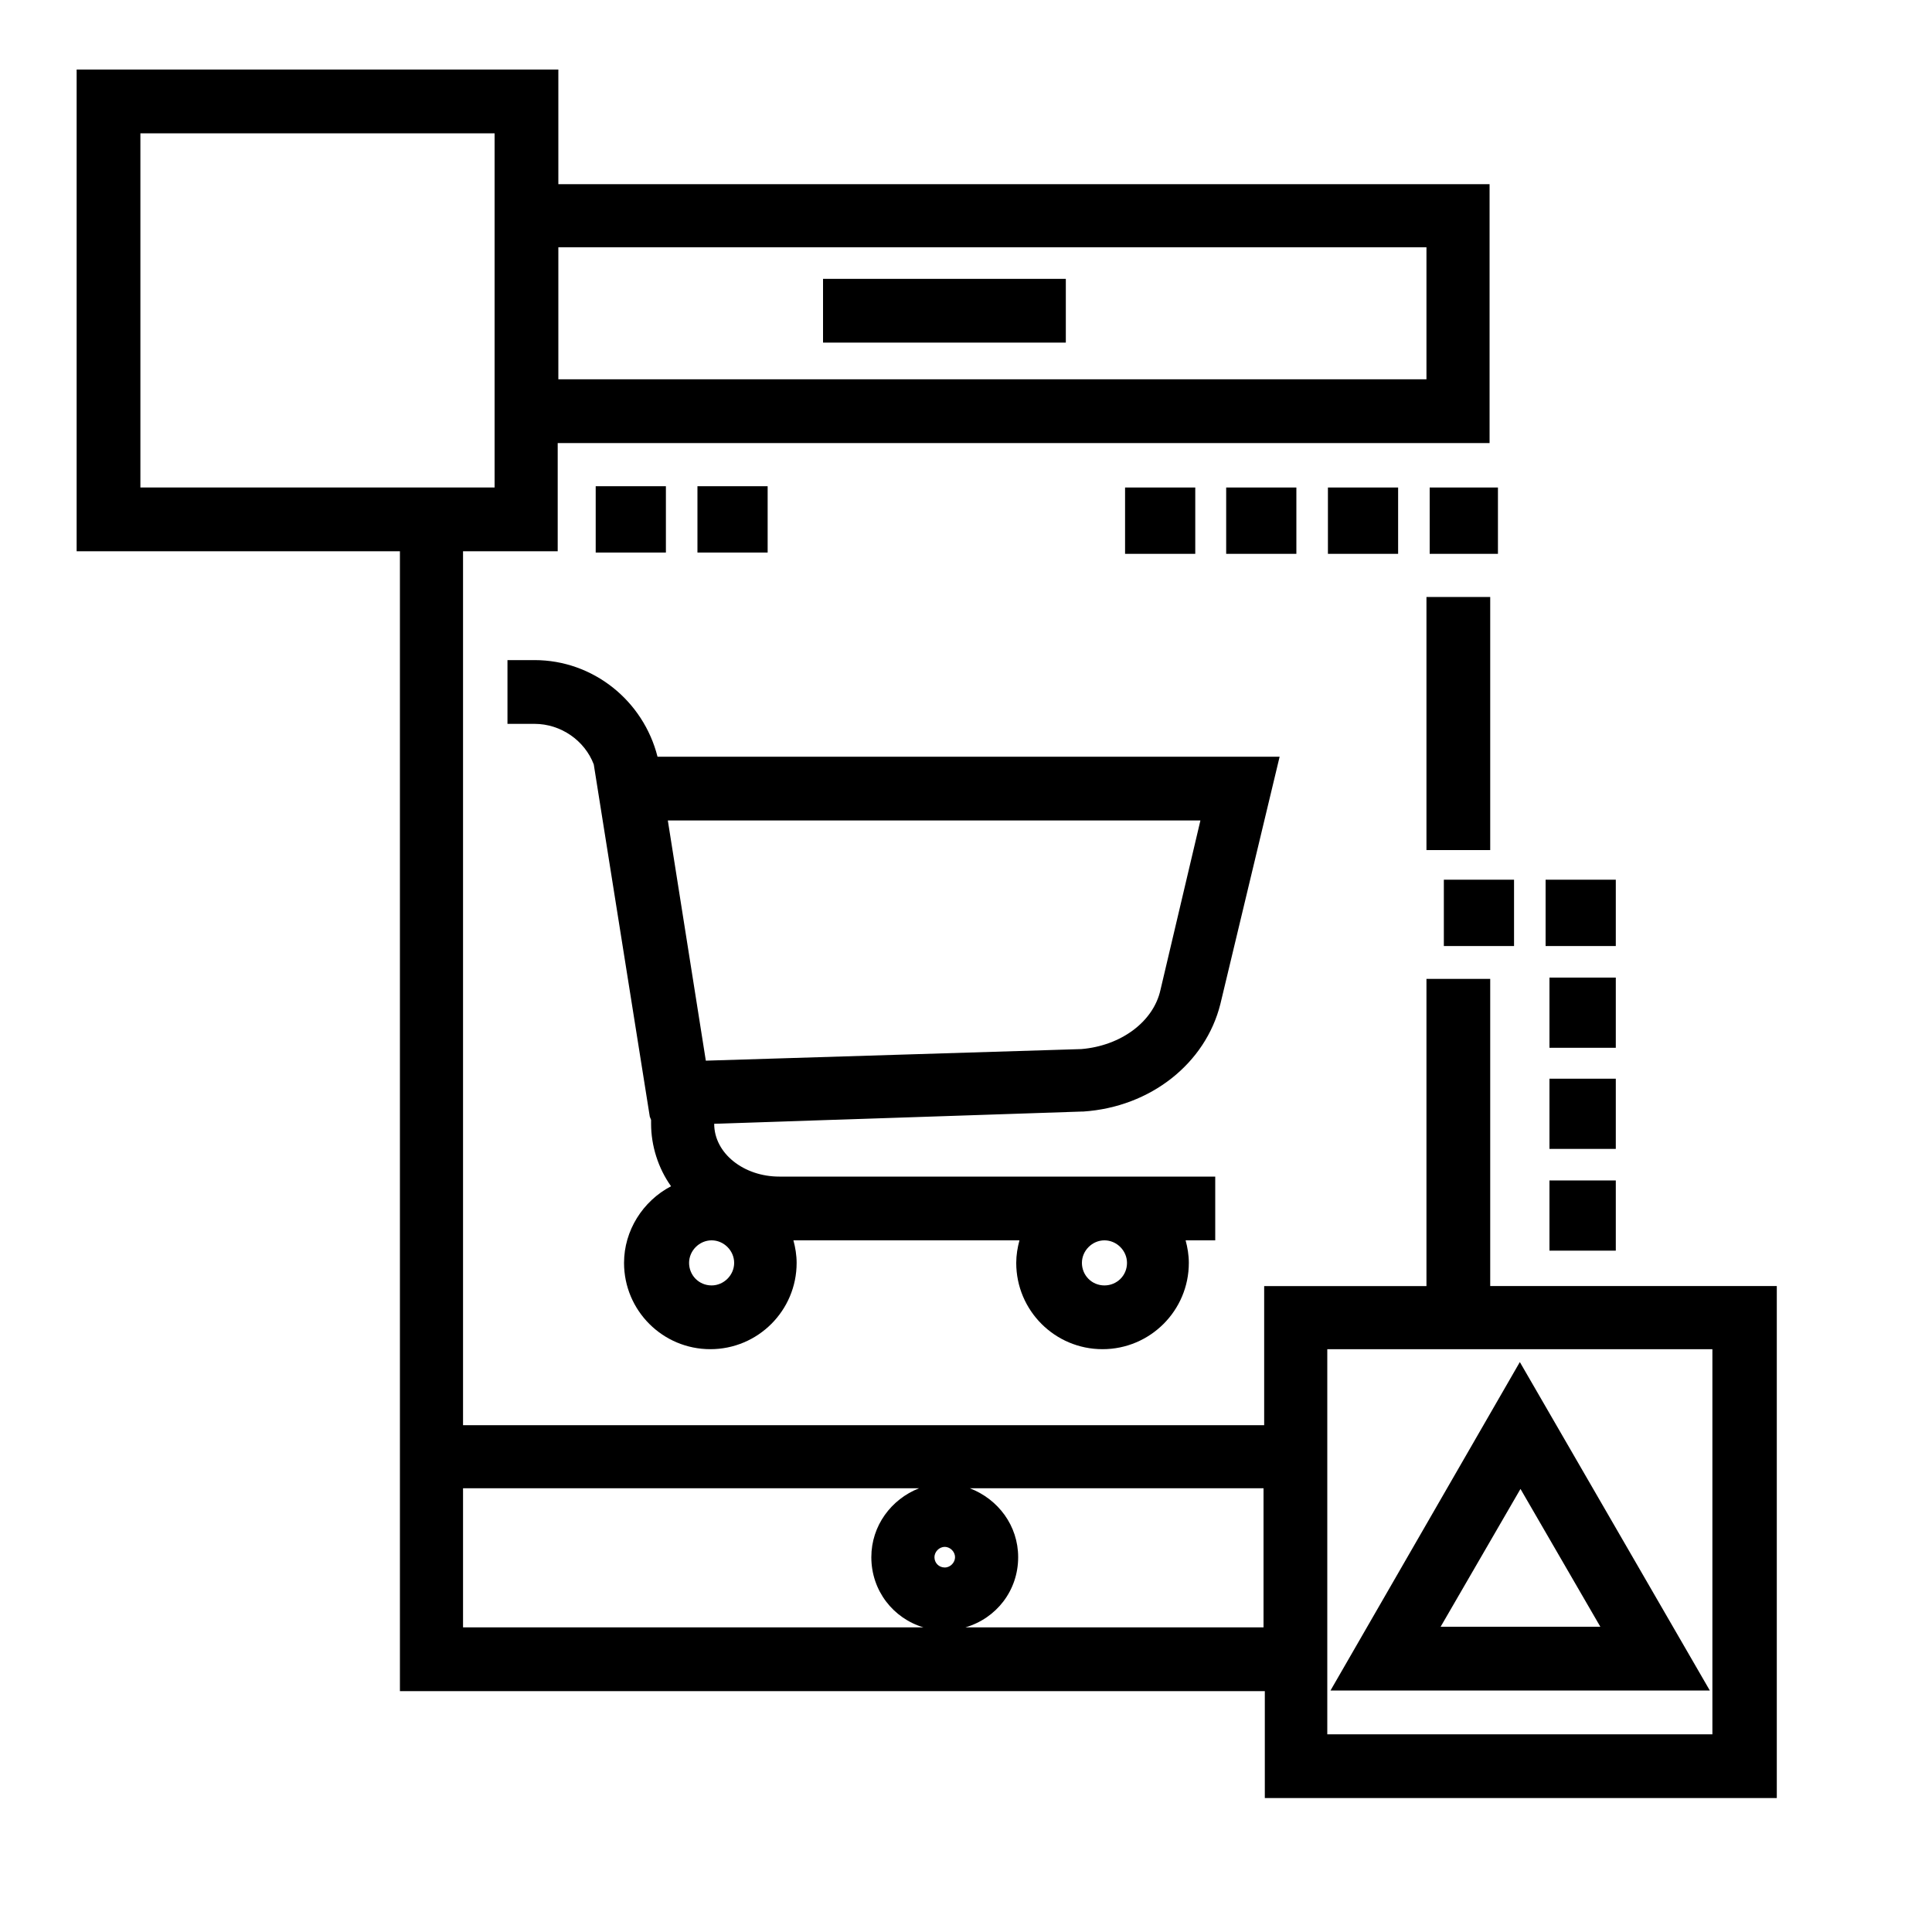
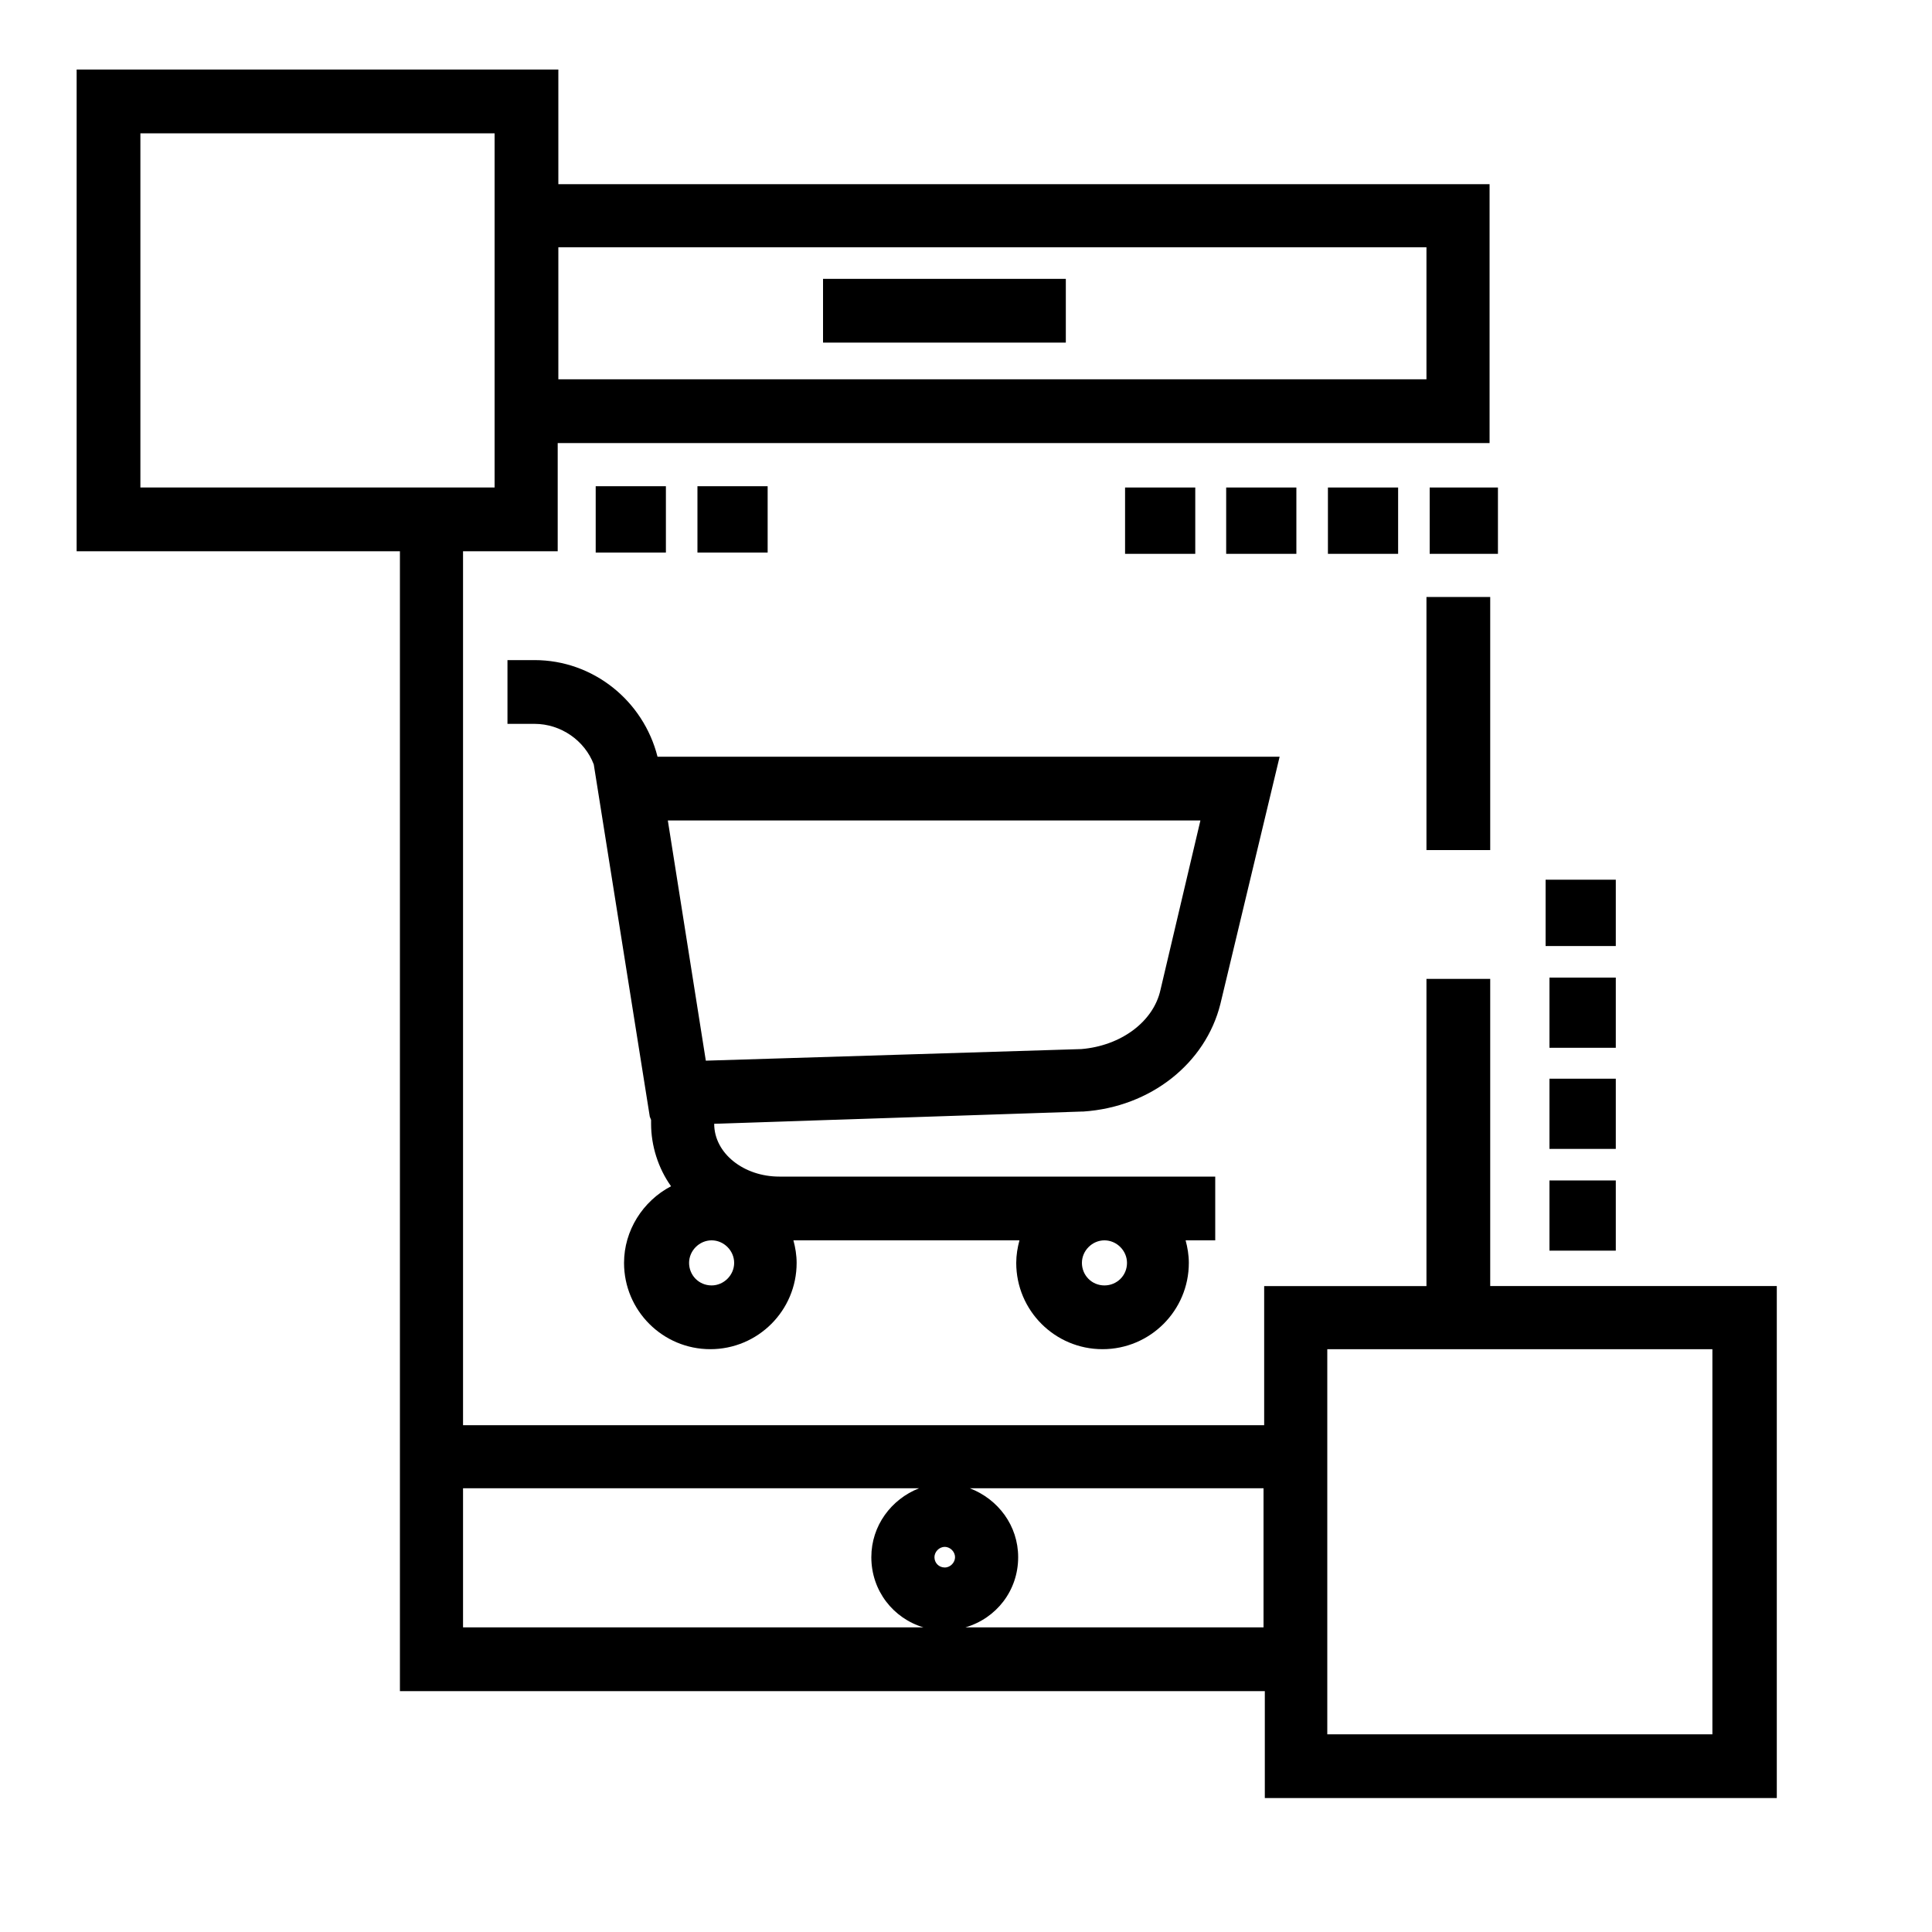
<svg xmlns="http://www.w3.org/2000/svg" version="1.1" id="Layer_1" x="0px" y="0px" viewBox="0 0 300 300" style="enable-background:new 0 0 300 300;" xml:space="preserve">
  <g>
    <rect x="127.8" y="43.3" width="37.7" height="9.9" />
    <rect x="92.5" y="75.5" width="10.9" height="10.3" />
    <rect x="108.3" y="75.5" width="10.9" height="10.3" />
    <rect x="190.4" y="75.7" width="10.9" height="10.3" />
    <rect x="174.7" y="75.7" width="10.9" height="10.3" />
    <rect x="206.2" y="75.7" width="10.9" height="10.3" />
    <rect x="222" y="75.7" width="10.6" height="10.3" />
    <rect x="240.6" y="183.3" width="10.3" height="10.9" />
-     <rect x="224.2" y="136.6" width="10.9" height="10.3" />
    <rect x="240" y="136.6" width="10.9" height="10.3" />
    <rect x="240.6" y="167.5" width="10.3" height="10.9" />
    <rect x="240.6" y="151.8" width="10.3" height="10.9" />
    <path d="M198.7,117.5h-96.6c-2.2-8.7-10-15-19.1-15h-4.2v9.9H83c4.1,0,7.8,2.6,9.2,6.3l8.7,54.7l0.2,0.5v0.6c0,3.4,1.1,6.9,3.1,9.7   c-4.4,2.3-7.3,6.9-7.3,11.9c0,7.4,6,13.4,13.4,13.4s13.4-6,13.4-13.4c0-1.2-0.2-2.4-0.5-3.5h35.1c-0.3,1.1-0.5,2.3-0.5,3.5   c0,7.4,6,13.4,13.4,13.4c7.4,0,13.4-6,13.4-13.4c0-1.2-0.2-2.4-0.5-3.5h4.6v-9.9H121c-5.5,0-10.1-3.6-10.1-8.2l57.1-1.9h0.2   c10.5-0.7,19-7.5,21.3-16.7L198.7,117.5z M186.4,127.4l-6.2,26.3c-1.1,5-6.2,8.7-12.3,9.2l-58.3,1.8l-5.9-37.3H186.4z M110.5,199.6   c-2,0-3.5-1.6-3.5-3.5s1.6-3.5,3.5-3.5s3.5,1.6,3.5,3.5S112.4,199.6,110.5,199.6z M175,196.1c0,2-1.6,3.5-3.5,3.5   c-2,0-3.5-1.6-3.5-3.5s1.6-3.5,3.5-3.5C173.4,192.6,175,194.2,175,196.1z" />
    <rect x="221.5" y="92.7" width="9.9" height="39.3" />
-     <path d="M206.6,262.5h58.9l-29.5-51L206.6,262.5z M223.7,252.6l12.4-21.4l12.4,21.4H223.7z" />
    <path d="M231.4,152h-9.9v47.7h-25.2v21.6H71.9V85.6h14.7V68.8h144.7V28.6H86.7V10.8H11.9v74.8h50.2v177h134.3v16.6h79.5v-79.5   h-44.5V152z M221.5,38.4v20.5H86.7V38.4H221.5z M148.3,241.8c0,0.8-0.7,1.6-1.6,1.6s-1.6-0.7-1.6-1.6c0-0.8,0.7-1.6,1.6-1.6   S148.3,241,148.3,241.8z M158.1,241.8c0-4.9-3.1-9-7.5-10.7h45.6v21.6h-46.3C154.7,251.3,158.1,247,158.1,241.8z M135.3,241.8   c0,5.2,3.4,9.5,8.1,10.9H71.9v-21.6h70.8C138.4,232.8,135.3,236.9,135.3,241.8z M76.8,20.7v55h-55v-55   C21.8,20.7,76.8,20.7,76.8,20.7z M206.1,269.3v-59.8h59.8v59.8H206.1z" />
  </g>
</svg>